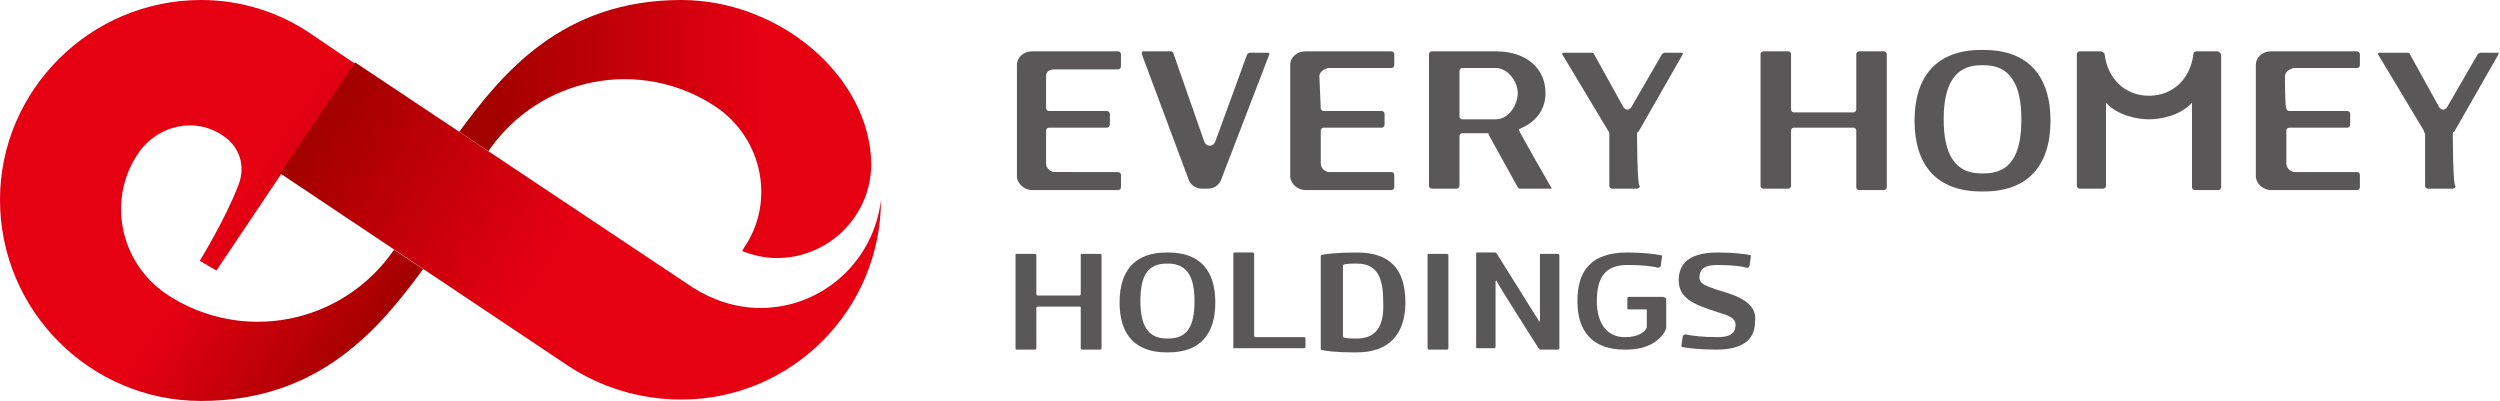
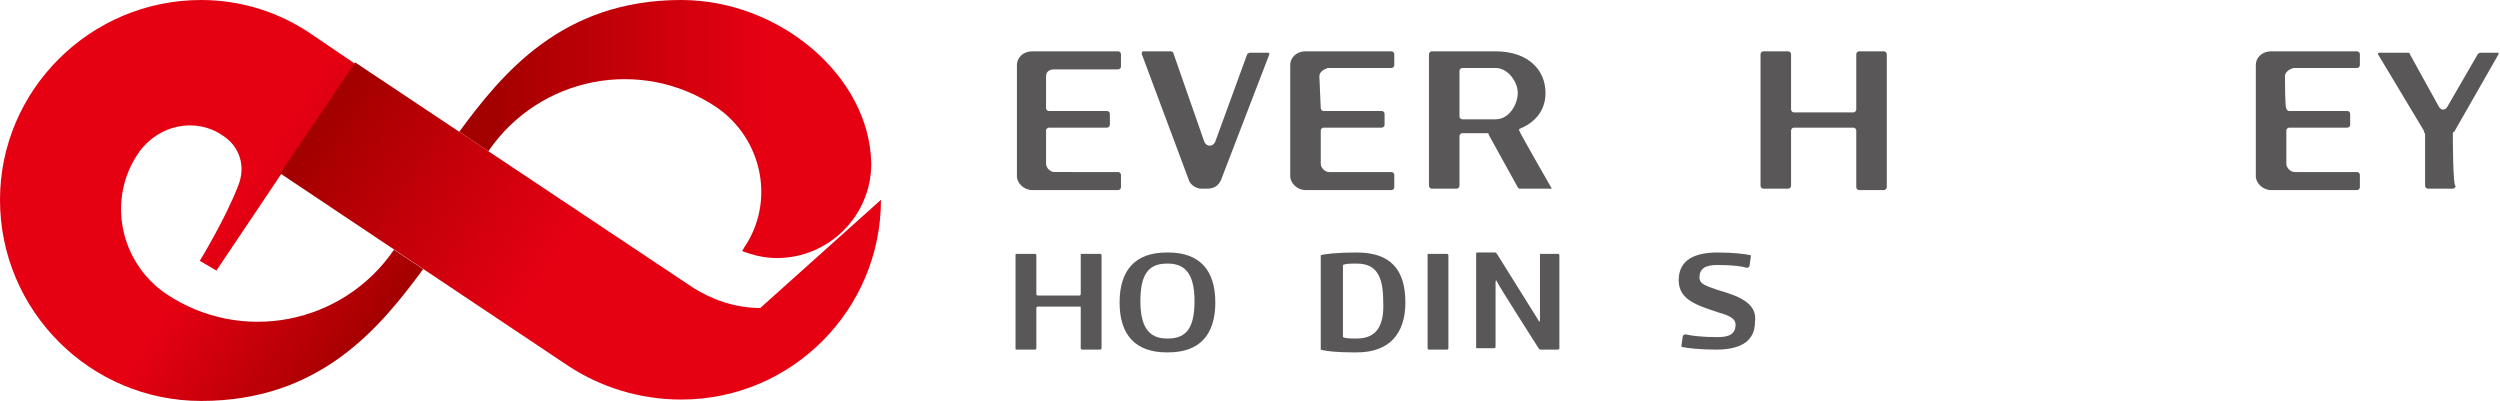
<svg xmlns="http://www.w3.org/2000/svg" version="1.1" id="レイヤー_1" x="0px" y="0px" viewBox="0 0 180.2 28.9" style="enable-background:new 0 0 180.2 28.9;" xml:space="preserve">
  <style type="text/css">
	.st0{fill:#595757;}
	.st1{fill:url(#SVGID_1_);}
	.st2{fill:url(#SVGID_2_);}
	.st3{fill:url(#SVGID_3_);}
</style>
  <g>
    <g>
      <g>
        <g>
          <g>
            <g>
              <g>
                <g>
                  <g>
                    <g>
                      <g>
                        <g>
                          <g>
                            <g>
                              <g>
                                <g>
                                  <path class="st0" d="M133.8,7.9c0,0.1-0.1,0.2-0.2,0.2h-4.3c-0.1,0-0.2-0.1-0.2-0.2v-4c0-0.1-0.1-0.2-0.2-0.2h-1.8                  c-0.1,0-0.2,0.1-0.2,0.2v9.5c0,0.1,0.1,0.2,0.2,0.2h1.8c0.1,0,0.2-0.1,0.2-0.2V9.4c0-0.1,0.1-0.2,0.2-0.2h4.3                  c0.1,0,0.2,0.1,0.2,0.2v4.1c0,0.1,0.1,0.2,0.2,0.2h1.8c0.1,0,0.2-0.1,0.2-0.2V3.9c0-0.1-0.1-0.2-0.2-0.2H134                  c-0.1,0-0.2,0.1-0.2,0.2V7.9z" />
                                </g>
                              </g>
                              <path class="st0" d="M91.4,3.8h-1.3c-0.1,0-0.2,0.1-0.2,0.1l-2.3,6.3c0,0-0.1,0.3-0.4,0.3c-0.3,0-0.4-0.3-0.4-0.3                l-2.2-6.3c0-0.1-0.1-0.2-0.2-0.2h-2c-0.1,0-0.1,0.1-0.1,0.2l3.4,9.1c0.1,0.3,0.5,0.6,0.9,0.6H87c0.5,0,0.8-0.2,1-0.6                l3.5-9.1C91.5,3.8,91.4,3.8,91.4,3.8z" />
                              <path class="st0" d="M111.8,13.5c0,0-2.3-4-2.3-4.1c0-0.1,0-0.1,0-0.1c1-0.4,1.9-1.2,1.9-2.6c0-1.7-1.3-3-3.6-3h-4.6                c-0.1,0-0.2,0.1-0.2,0.2v9.5c0,0.1,0.1,0.2,0.2,0.2h1.8c0.1,0,0.2-0.1,0.2-0.2V9.8c0-0.1,0.1-0.2,0.2-0.2h1.8                c0.1,0,0.1,0,0.1,0.1l2.1,3.8c0,0,0.1,0.1,0.1,0.1c0,0,2.1,0,2.3,0C111.9,13.6,111.8,13.5,111.8,13.5z M107.8,8.6                h-2.4c-0.1,0-0.2-0.1-0.2-0.2V5.1c0-0.1,0.1-0.2,0.2-0.2h2.4c0.9,0,1.6,1,1.6,1.8C109.4,7.5,108.8,8.6,107.8,8.6z" />
-                               <path class="st0" d="M143,3.6h-0.2c-3.2,0-4.8,1.9-4.8,5.1s1.6,5.1,4.8,5.1h0.2c3.2,0,4.8-1.9,4.8-5.1                C147.8,5.5,146.2,3.6,143,3.6z M143,12.5h-0.2c-1.9,0-2.7-1.4-2.7-3.9c0-2.5,0.8-3.9,2.7-3.9h0.2                c1.9,0,2.7,1.4,2.7,3.9C145.7,11.2,144.9,12.5,143,12.5z" />
                              <path class="st0" d="M164.7,5.5c0-0.3,0.3-0.5,0.6-0.6h4.6c0.1,0,0.2-0.1,0.2-0.2V3.9c0-0.1-0.1-0.2-0.2-0.2h-6.2                c-0.6,0-1.1,0.4-1.1,1v8c0,0.5,0.5,1,1.1,1h6.2c0.1,0,0.2-0.1,0.2-0.2v-0.9c0-0.1-0.1-0.2-0.2-0.2c0,0-4.5,0-4.5,0                c-0.3,0-0.6-0.3-0.6-0.6c0,0,0-2.4,0-2.4c0-0.1,0.1-0.2,0.2-0.2h4.2c0.1,0,0.2-0.1,0.2-0.2V8.2c0-0.1-0.1-0.2-0.2-0.2                h-4.2c-0.1,0-0.2-0.1-0.2-0.2C164.7,7.9,164.7,5.5,164.7,5.5z" />
                              <path class="st0" d="M95.1,5.5c0-0.3,0.3-0.5,0.6-0.6h4.6c0.1,0,0.2-0.1,0.2-0.2V3.9c0-0.1-0.1-0.2-0.2-0.2h-6.2                c-0.6,0-1.1,0.4-1.1,1v8c0,0.5,0.5,1,1.1,1h6.2c0.1,0,0.2-0.1,0.2-0.2v-0.9c0-0.1-0.1-0.2-0.2-0.2c0,0-4.5,0-4.5,0                c-0.3,0-0.6-0.3-0.6-0.6c0,0,0-2.4,0-2.4c0-0.1,0.1-0.2,0.2-0.2h4.2c0.1,0,0.2-0.1,0.2-0.2V8.2c0-0.1-0.1-0.2-0.2-0.2                h-4.2c-0.1,0-0.2-0.1-0.2-0.2L95.1,5.5z" />
                              <path class="st0" d="M75.4,5.5C75.4,5.2,75.6,5,76,5h4.6c0.1,0,0.2-0.1,0.2-0.2V3.9c0-0.1-0.1-0.2-0.2-0.2h-6.2                c-0.6,0-1.1,0.4-1.1,1v8c0,0.5,0.5,1,1.1,1h6.2c0.1,0,0.2-0.1,0.2-0.2v-0.9c0-0.1-0.1-0.2-0.2-0.2H76                c-0.3,0-0.6-0.3-0.6-0.6c0,0,0-2.4,0-2.4c0-0.1,0.1-0.2,0.2-0.2h4.2c0.1,0,0.2-0.1,0.2-0.2V8.2c0-0.1-0.1-0.2-0.2-0.2                h-4.2c-0.1,0-0.2-0.1-0.2-0.2L75.4,5.5z" />
-                               <path class="st0" d="M118,9.7c0-0.1,0-0.2,0.1-0.2c0.4-0.7,3.2-5.6,3.2-5.6c0-0.1,0-0.1-0.1-0.1H120                c-0.1,0-0.2,0.1-0.2,0.1l-2.2,3.8c0,0-0.1,0.2-0.3,0.2c-0.2,0-0.3-0.2-0.3-0.2l-2.1-3.8c0-0.1-0.2-0.1-0.2-0.1h-2                c-0.1,0-0.1,0.1-0.1,0.1l3.3,5.5c0.1,0.1,0.1,0.2,0.1,0.3v3.7c0,0.1,0.1,0.2,0.2,0.2h1.8c0.1,0,0.2-0.1,0.2-0.2                C118,13.5,118,9.7,118,9.7z" />
                              <path class="st0" d="M176.8,9.7c0-0.1,0-0.2,0.1-0.2c0.4-0.7,3.2-5.6,3.2-5.6c0-0.1,0-0.1-0.1-0.1h-1.2                c-0.1,0-0.2,0.1-0.2,0.1l-2.2,3.8c0,0-0.1,0.2-0.3,0.2c-0.2,0-0.3-0.2-0.3-0.2l-2.1-3.8c0-0.1-0.1-0.1-0.2-0.1h-2                c-0.1,0-0.1,0.1-0.1,0.1l3.3,5.5c0,0.1,0.1,0.2,0.1,0.3v3.7c0,0.1,0.1,0.2,0.2,0.2h1.8c0.1,0,0.2-0.1,0.2-0.2                C176.8,13.5,176.8,9.7,176.8,9.7z" />
                            </g>
-                             <path class="st0" d="M159.9,3.7c-0.2,0-1.2,0-1.5,0c-0.1,0-0.3,0-0.3,0.2c-0.2,1.7-1.4,3-3.2,3c-1.8,0-3-1.3-3.2-3               c0-0.1-0.2-0.2-0.3-0.2c-0.3,0-1.2,0-1.5,0c-0.1,0-0.2,0.1-0.2,0.2v9.5c0,0.1,0.1,0.2,0.2,0.2h1.7               c0.1,0,0.2-0.1,0.2-0.2V7.4c0.8,0.9,2.2,1.2,3.1,1.2c0.9,0,2.3-0.3,3.1-1.2v6.1c0,0.1,0.1,0.2,0.2,0.2h1.7               c0.1,0,0.2-0.1,0.2-0.2V3.9C160,3.8,160,3.8,159.9,3.7z" />
                          </g>
                        </g>
                      </g>
                    </g>
                  </g>
                </g>
              </g>
            </g>
            <g>
              <g>
                <g>
                  <g>
                    <path class="st0" d="M77.9,21.2c0,0.1-0.1,0.1-0.1,0.1h-3c-0.1,0-0.1-0.1-0.1-0.1v-2.8c0-0.1-0.1-0.1-0.1-0.1h-1.3           c-0.1,0-0.1,0-0.1,0.1v6.7c0,0.1,0,0.1,0.1,0.1h1.3c0.1,0,0.1-0.1,0.1-0.1v-2.9c0-0.1,0.1-0.1,0.1-0.1h3           c0.1,0,0.1,0,0.1,0.1v2.9c0,0.1,0.1,0.1,0.1,0.1h1.3c0.1,0,0.1-0.1,0.1-0.1v-6.7c0-0.1-0.1-0.1-0.1-0.1h-1.3           c-0.1,0-0.1,0-0.1,0.1V21.2z" />
                  </g>
                </g>
                <path class="st0" d="M84.2,18.2h-0.1c-2.3,0-3.4,1.3-3.4,3.6s1.1,3.6,3.4,3.6h0.1c2.3,0,3.4-1.3,3.4-3.6S86.5,18.2,84.2,18.2         z M84.2,24.4h-0.1c-1.4,0-1.9-1-1.9-2.7c0-1.8,0.5-2.7,1.9-2.7h0.1c1.4,0,1.9,1,1.9,2.7C86.1,23.5,85.6,24.4,84.2,24.4z" />
                <path class="st0" d="M104.3,18.3H103c-0.1,0-0.1,0-0.1,0.1v6.7c0,0.1,0.1,0.1,0.1,0.1h1.3c0.1,0,0.1-0.1,0.1-0.1v-6.7         C104.4,18.3,104.3,18.3,104.3,18.3z" />
                <path class="st0" d="M112.3,18.3h-1.2c-0.1,0-0.1,0-0.1,0.1c0,0,0,4.6,0,4.7c0,0.1-0.1,0.1-0.1,0c0,0-3-4.8-3-4.8         c0,0-0.1-0.1-0.1-0.1h-1.3c-0.1,0-0.1,0-0.1,0.1v6.7c0,0.1,0,0.1,0.1,0.1h1.2c0.1,0,0.1-0.1,0.1-0.1c0,0,0-4.6,0-4.7         c0-0.1,0.1-0.1,0.1,0c0,0.1,3,4.8,3,4.8c0,0,0.1,0.1,0.1,0.1h1.3c0.1,0,0.1-0.1,0.1-0.1v-6.7         C112.4,18.3,112.3,18.3,112.3,18.3z" />
-                 <path class="st0" d="M94,24.3h-3.5c-0.1,0-0.1-0.1-0.1-0.1v-5.9c0-0.1-0.1-0.1-0.1-0.1H89c-0.1,0-0.1,0-0.1,0.1v6.7         c0,0.1,0,0.1,0.1,0.1h5c0.1,0,0.1-0.1,0.1-0.1v-0.6C94.1,24.4,94.1,24.3,94,24.3z" />
                <path class="st0" d="M123.8,20.9c-0.8-0.3-1.3-0.4-1.3-0.9c0-0.7,0.5-0.9,1.3-0.9c1.1,0,1.8,0.1,2.1,0.2c0.1,0,0.1,0,0.2-0.1         c0-0.1,0.1-0.6,0.1-0.7c0-0.1,0-0.1,0-0.1c-0.4-0.1-1.3-0.2-2.4-0.2c-1.6,0-2.8,0.5-2.8,2c0,1.4,1.3,1.8,2.8,2.3         c0.7,0.2,1.3,0.4,1.3,0.9c0,0.7-0.5,0.9-1.3,0.9c-1.1,0-1.9-0.1-2.3-0.2c0,0-0.1,0-0.2,0.1c0,0.1-0.1,0.6-0.1,0.7         c0,0.1,0,0.1,0,0.1c0.4,0.1,1.4,0.2,2.5,0.2c1.6,0,2.8-0.5,2.8-2C126.7,21.8,125.2,21.3,123.8,20.9z" />
                <path class="st0" d="M97.8,18.2c-1.4,0-2.3,0.1-2.6,0.2v0v6.3v0.5c0.3,0.1,1.1,0.2,2.3,0.2c0,0,0,0,0,0c0,0,0,0,0.1,0         c0.1,0,0.1,0,0.2,0c2.3,0,3.5-1.3,3.5-3.6C101.3,19.4,100.2,18.2,97.8,18.2z M97.8,24.4h-0.1c-0.3,0-0.7,0-0.9-0.1v-5.2         c0.2-0.1,0.6-0.1,0.9-0.1h0.1c1.4,0,1.9,0.9,1.9,2.7C99.8,23.5,99.2,24.4,97.8,24.4z" />
-                 <path class="st0" d="M119.9,21.4h-2.5c-0.1,0-0.1,0.1-0.1,0.1v0.7c0,0.1,0,0.1,0.1,0.1c0,0,0.8,0,1.2,0c0.1,0,0.1,0,0.1,0.1         c0,0.2,0,0.9,0,1c0,0.1,0,0.2,0,0.2c-0.1,0.3-0.6,0.7-1.5,0.7h-0.1c-1.2,0-2-0.9-2-2.6c0-1.7,0.6-2.6,2.2-2.6l0,0         c1.1,0,1.9,0.1,2.2,0.2c0,0,0.1,0,0.2-0.1c0-0.1,0.1-0.6,0.1-0.7c0-0.1,0-0.1-0.1-0.1c-0.4-0.1-1.4-0.2-2.4-0.2         c-2.6,0-3.6,1.3-3.6,3.5c0,2.2,1.1,3.5,3.4,3.5h0.1c1.4,0,2.3-0.5,2.8-1.3c0,0,0.1-0.2,0.1-0.3c0-0.1,0-1.7,0-2.1         C120,21.5,120,21.4,119.9,21.4z" />
              </g>
            </g>
          </g>
        </g>
      </g>
      <g>
        <g>
          <g>
            <linearGradient id="SVGID_1_" gradientUnits="userSpaceOnUse" x1="35.4" y1="9.322" x2="54.751" y2="9.322">
              <stop offset="0" style="stop-color:#A30000" />
              <stop offset="1" style="stop-color:#E50012" />
            </linearGradient>
            <path class="st1" d="M51.6,7.7c3.4,2.3,4.3,6.9,2,10.2c0,0.1-0.1,0.1-0.1,0.2c0.8,0.3,1.6,0.5,2.5,0.5c3.7,0,6.8-3,6.8-6.8       C62.7,5.5,56.2,0,49.1,0c-8.6,0-12.9,5.3-16,9.5l2.1,1.4C38.9,5.5,46.2,4.1,51.6,7.7z" />
          </g>
          <g>
            <linearGradient id="SVGID_2_" gradientUnits="userSpaceOnUse" x1="27.724" y1="23.098" x2="16.532" y2="15.784">
              <stop offset="0" style="stop-color:#A30000" />
              <stop offset="1" style="stop-color:#E50012" />
            </linearGradient>
            <path class="st2" d="M12,21.2c-3.4-2.3-4.3-6.9-2-10.2c1.4-2,4.1-2.6,6.1-1.2c1.2,0.8,1.6,2.2,1.1,3.5       c-0.9,2.4-2.8,5.5-2.8,5.5l1.2,0.7l10-14.9l-3.1-2.1C20.2,0.9,17.4,0,14.5,0C6.5,0,0,6.5,0,14.4c0,8,6.5,14.5,14.5,14.5       c8.6,0,12.9-5.3,16-9.5L28.4,18C24.7,23.4,17.4,24.8,12,21.2z" />
          </g>
          <g>
            <linearGradient id="SVGID_3_" gradientUnits="userSpaceOnUse" x1="26.65" y1="3.524" x2="42.692" y2="14.101">
              <stop offset="0" style="stop-color:#A30000" />
              <stop offset="1" style="stop-color:#E50012" />
            </linearGradient>
-             <path class="st3" d="M54.8,22.2c-1.8,0-3.5-0.6-4.9-1.5L25.6,4.5l0,0l-5.4,8l0,0l20.8,13.9c2.3,1.5,5.1,2.4,8.1,2.4       c8,0,14.4-6.5,14.4-14.4c0,0,0,0,0,0C63,18.8,59.3,22.2,54.8,22.2z" />
+             <path class="st3" d="M54.8,22.2c-1.8,0-3.5-0.6-4.9-1.5L25.6,4.5l0,0l-5.4,8l0,0l20.8,13.9c2.3,1.5,5.1,2.4,8.1,2.4       c8,0,14.4-6.5,14.4-14.4c0,0,0,0,0,0z" />
          </g>
        </g>
      </g>
    </g>
  </g>
</svg>